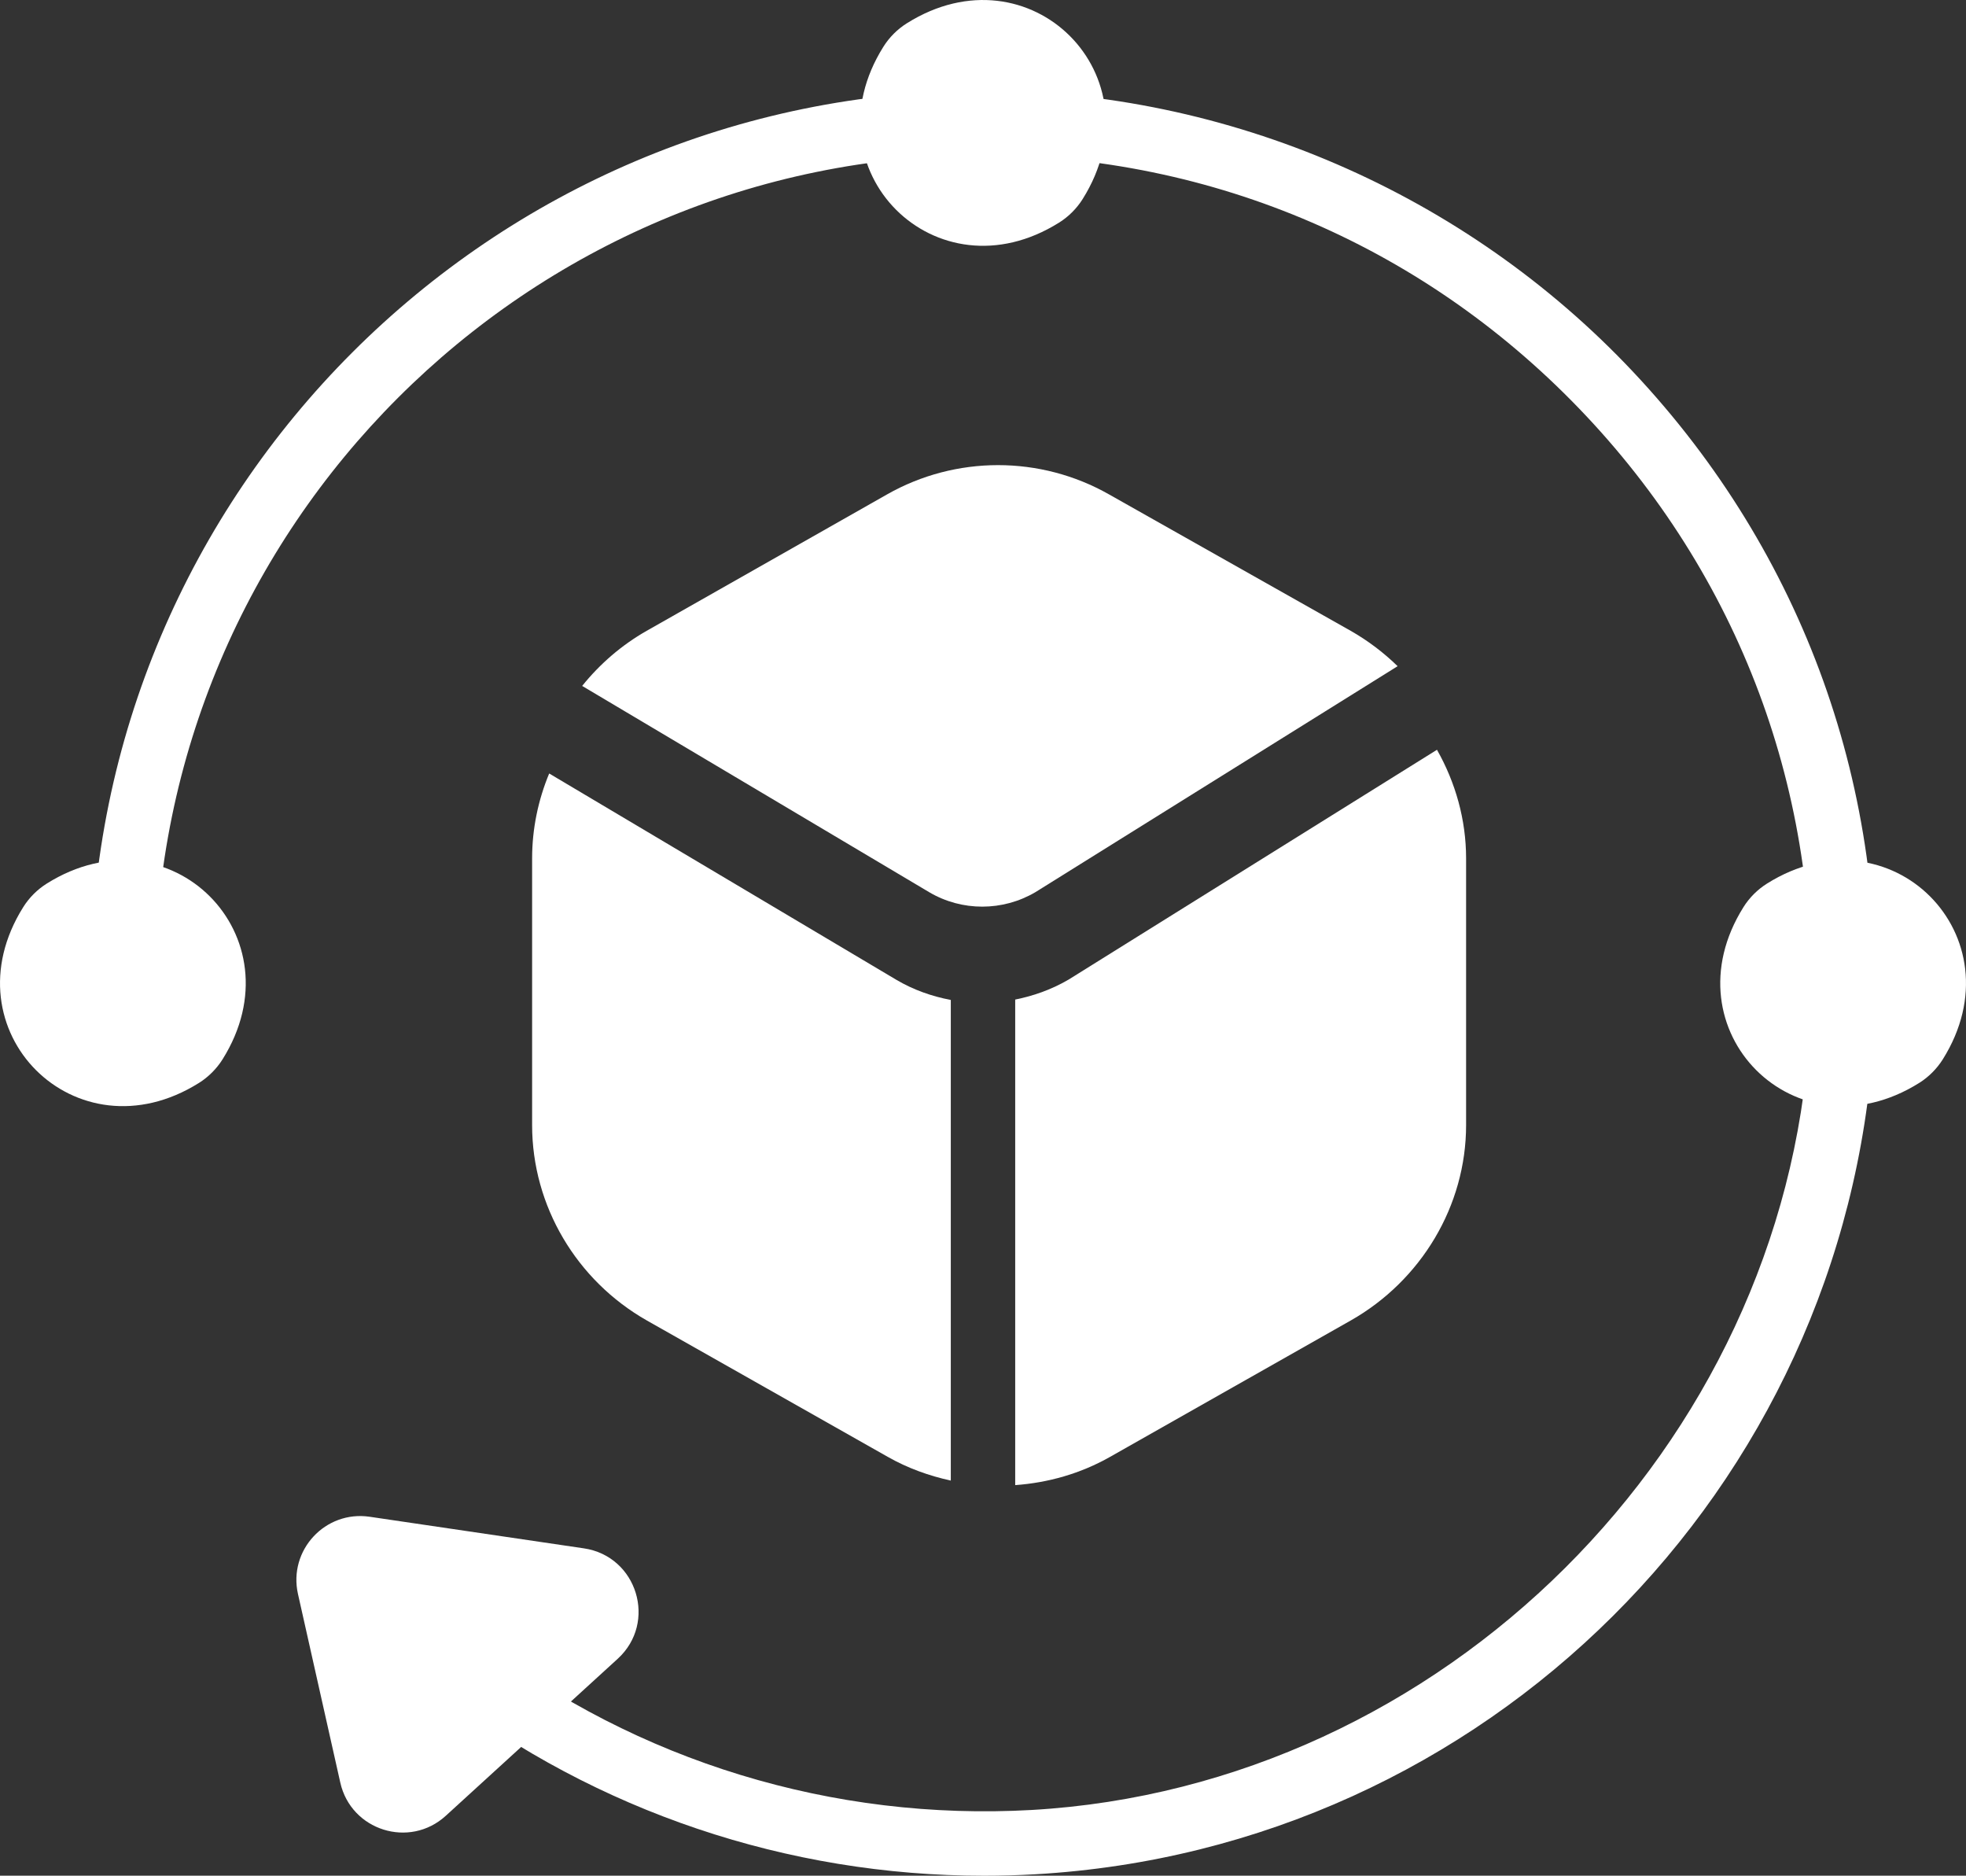
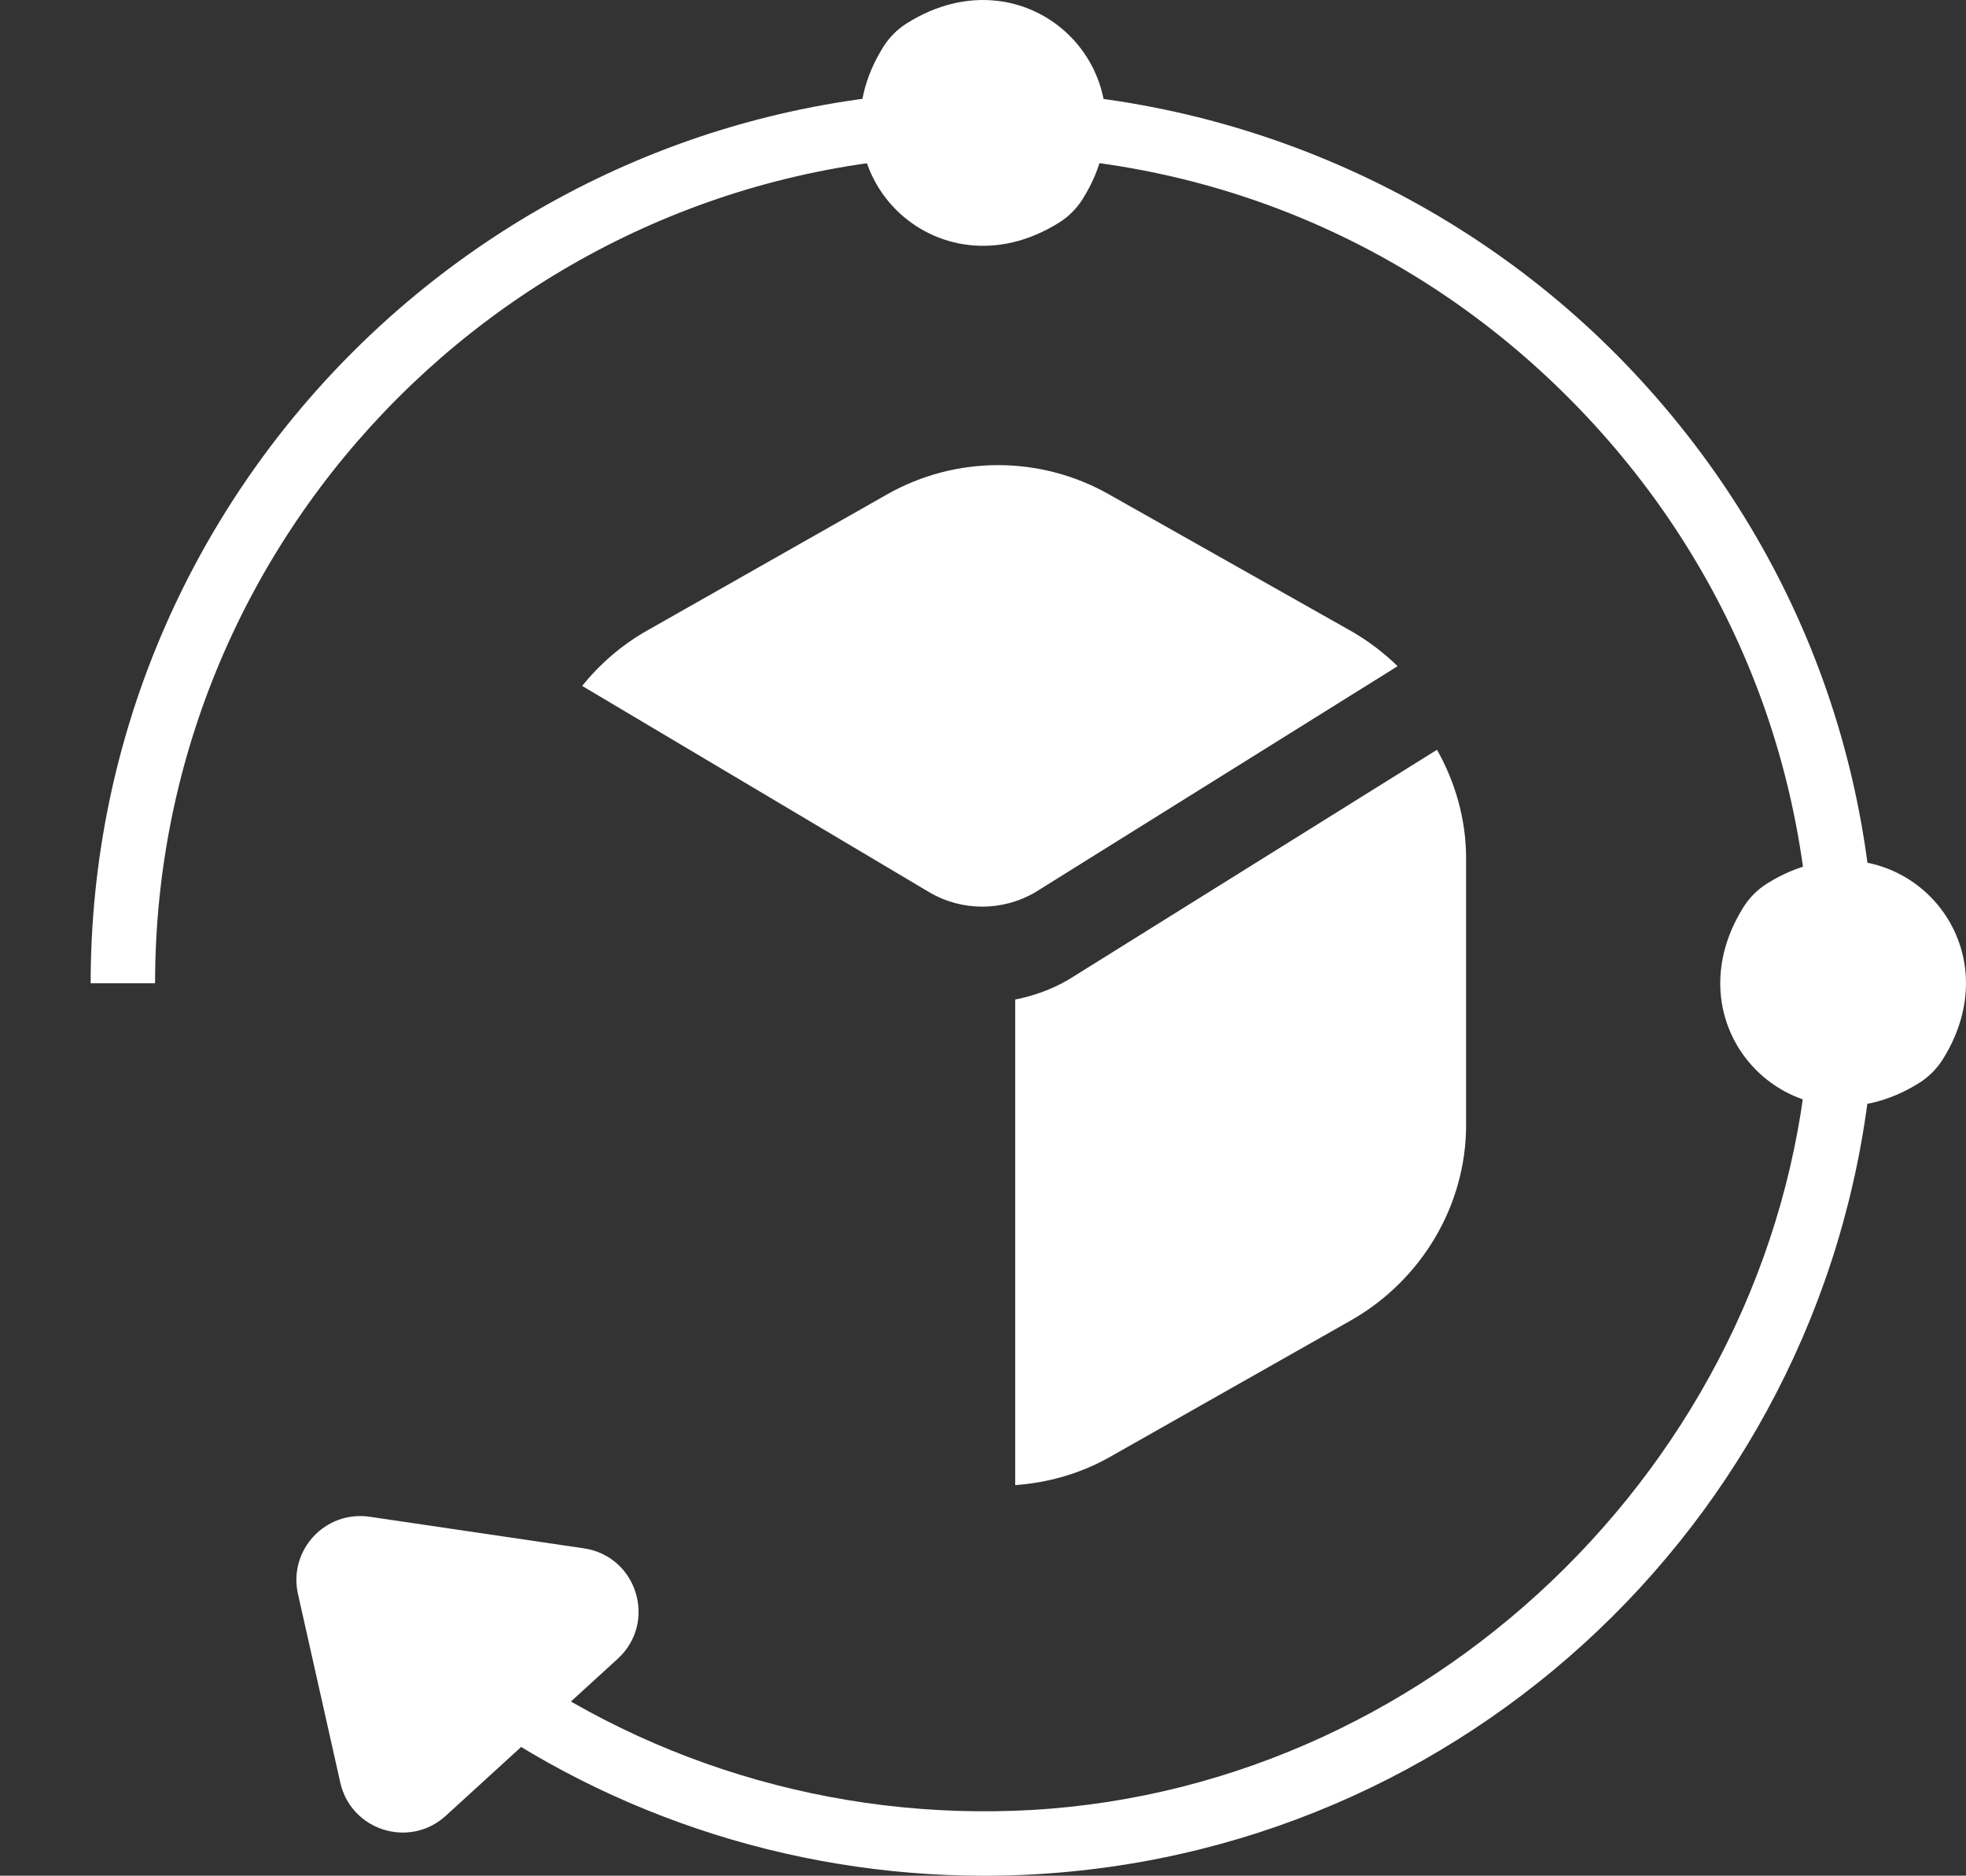
<svg xmlns="http://www.w3.org/2000/svg" xmlns:xlink="http://www.w3.org/1999/xlink" version="1.1" id="Layer_1" x="0px" y="0px" width="61.044px" height="58.227px" viewBox="0 0 61.044 58.227" enable-background="new 0 0 61.044 58.227" xml:space="preserve">
  <rect x="0" y="0" width="61.044" height="58.227" fill="#333333" stroke="none" />
  <symbol id="New_Symbol_16" viewBox="-30.522 -29.114 61.044 58.227">
    <g>
      <path fill="#FFFFFF" d="M-12.392-18.951l-6.652,0.981c-1.378,0.203-2.531-1.039-2.226-2.398l1.314-5.854    c0.334-1.487,2.149-2.059,3.275-1.031l5.338,4.873C-10.107-21.252-10.736-19.195-12.392-18.951z" />
    </g>
    <g>
      <path fill="#FFFFFF" d="M0.03-29.114c-6.092,0-12.022,1.992-16.854,5.69l1.216,1.588c4.874-3.73,10.956-5.586,17.125-5.236    C14.262-26.34,24.865-15.789,25.656-3.05c0.446,7.187-2.011,14.021-6.92,19.244C13.823,21.42,7.17,24.298,0,24.298    c-14.175,0-25.707-11.532-25.707-25.707h-2c0,15.277,12.429,27.707,27.707,27.707c7.615,0,14.975-3.184,20.193-8.735    c5.291-5.629,7.939-12.994,7.459-20.737c-0.867-13.96-12.053-25.092-26.02-25.894C1.097-29.099,0.563-29.114,0.03-29.114z" />
    </g>
    <g>
-       <path fill="#FFFFFF" d="M-23.612-3.771c2.396,3.822-1.635,7.853-5.457,5.457c-0.295-0.185-0.547-0.437-0.732-0.732    c-2.396-3.822,1.635-7.853,5.457-5.457C-24.05-4.318-23.797-4.065-23.612-3.771z" />
-     </g>
+       </g>
    <g>
      <path fill="#FFFFFF" d="M29.801-3.771c2.396,3.822-1.635,7.853-5.457,5.457c-0.295-0.185-0.547-0.437-0.732-0.732    c-2.396-3.822,1.635-7.853,5.457-5.457C29.364-4.318,29.616-4.065,29.801-3.771z" />
    </g>
    <g>
      <path fill="#FFFFFF" d="M3.095,22.936c2.396,3.822-1.635,7.853-5.457,5.457c-0.295-0.185-0.547-0.437-0.732-0.732    c-2.396-3.822,1.635-7.853,5.457-5.457C2.657,22.388,2.91,22.641,3.095,22.936z" />
    </g>
    <g>
      <g>
        <path fill="#FFFFFF" stroke="#FFFFFF" stroke-width="2" stroke-miterlimit="10" d="M0-18.419" />
      </g>
    </g>
    <g>
-       <path fill="#FFFFFF" d="M-2.685-1.305L-13.47,5.103C-13.812,4.279-14,3.386-14,2.465v-8.277c0-2.509,1.38-4.825,3.562-6.065    l7.48-4.233c0.619-0.352,1.281-0.589,1.958-0.737v14.92C-1.585-1.816-2.157-1.616-2.685-1.305z" />
-     </g>
+       </g>
    <g>
      <path fill="#FFFFFF" d="M1.626,1.418l11.248,7.016c-0.432,0.421-0.92,0.792-1.456,1.097l-7.5,4.233    c-2.138,1.215-4.764,1.215-6.901,0l-7.461-4.233c-0.781-0.444-1.454-1.03-2.002-1.71l10.779-6.405    C-0.653,0.819,0.61,0.821,1.626,1.418z" />
    </g>
    <g>
      <path fill="#FFFFFF" d="M2.663-1.292C2.138-1.6,1.575-1.8,1-1.915v-15.073c1.022,0.074,2.031,0.357,2.949,0.879l7.472,4.233    C13.603-10.637,15-8.321,15-5.811v8.277c0,1.203-0.329,2.357-0.904,3.373L2.663-1.292z" />
    </g>
  </symbol>
  <use xlink:href="#New_Symbol_16" width="61.044" height="58.227" x="-30.522" y="-29.114" transform="matrix(1 0 0 -1 30.522 29.114)" overflow="visible" />
</svg>